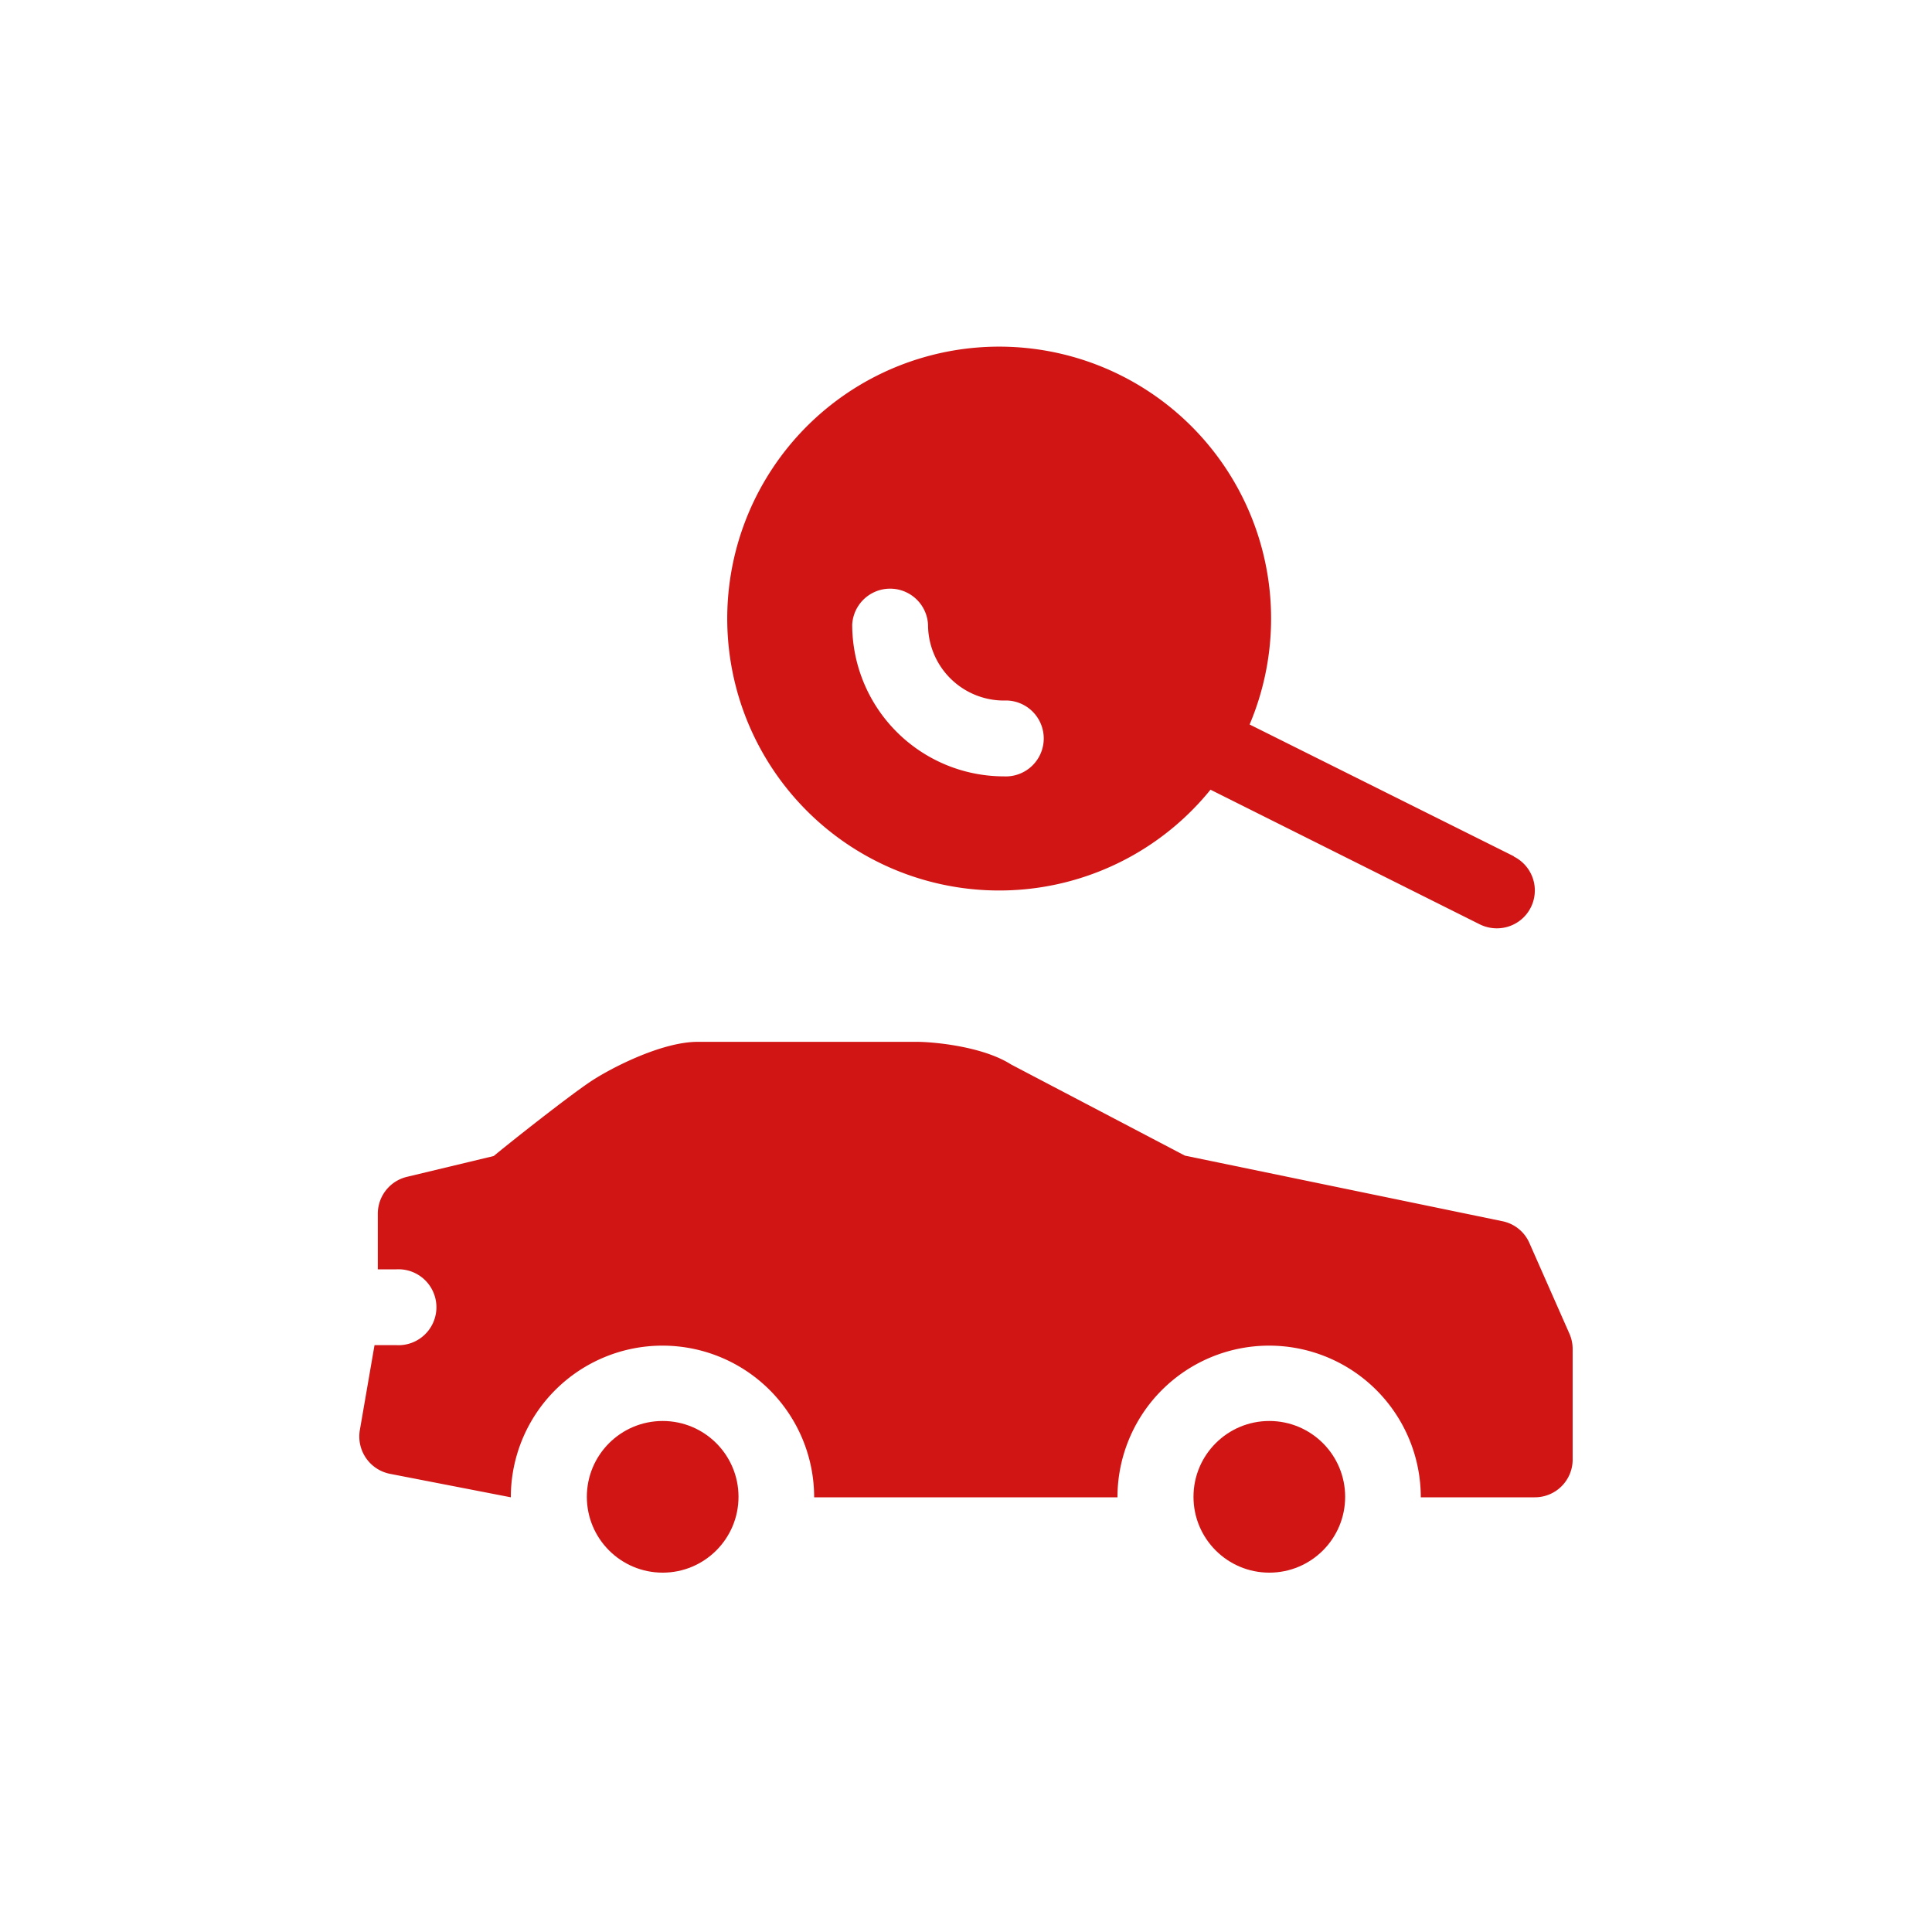
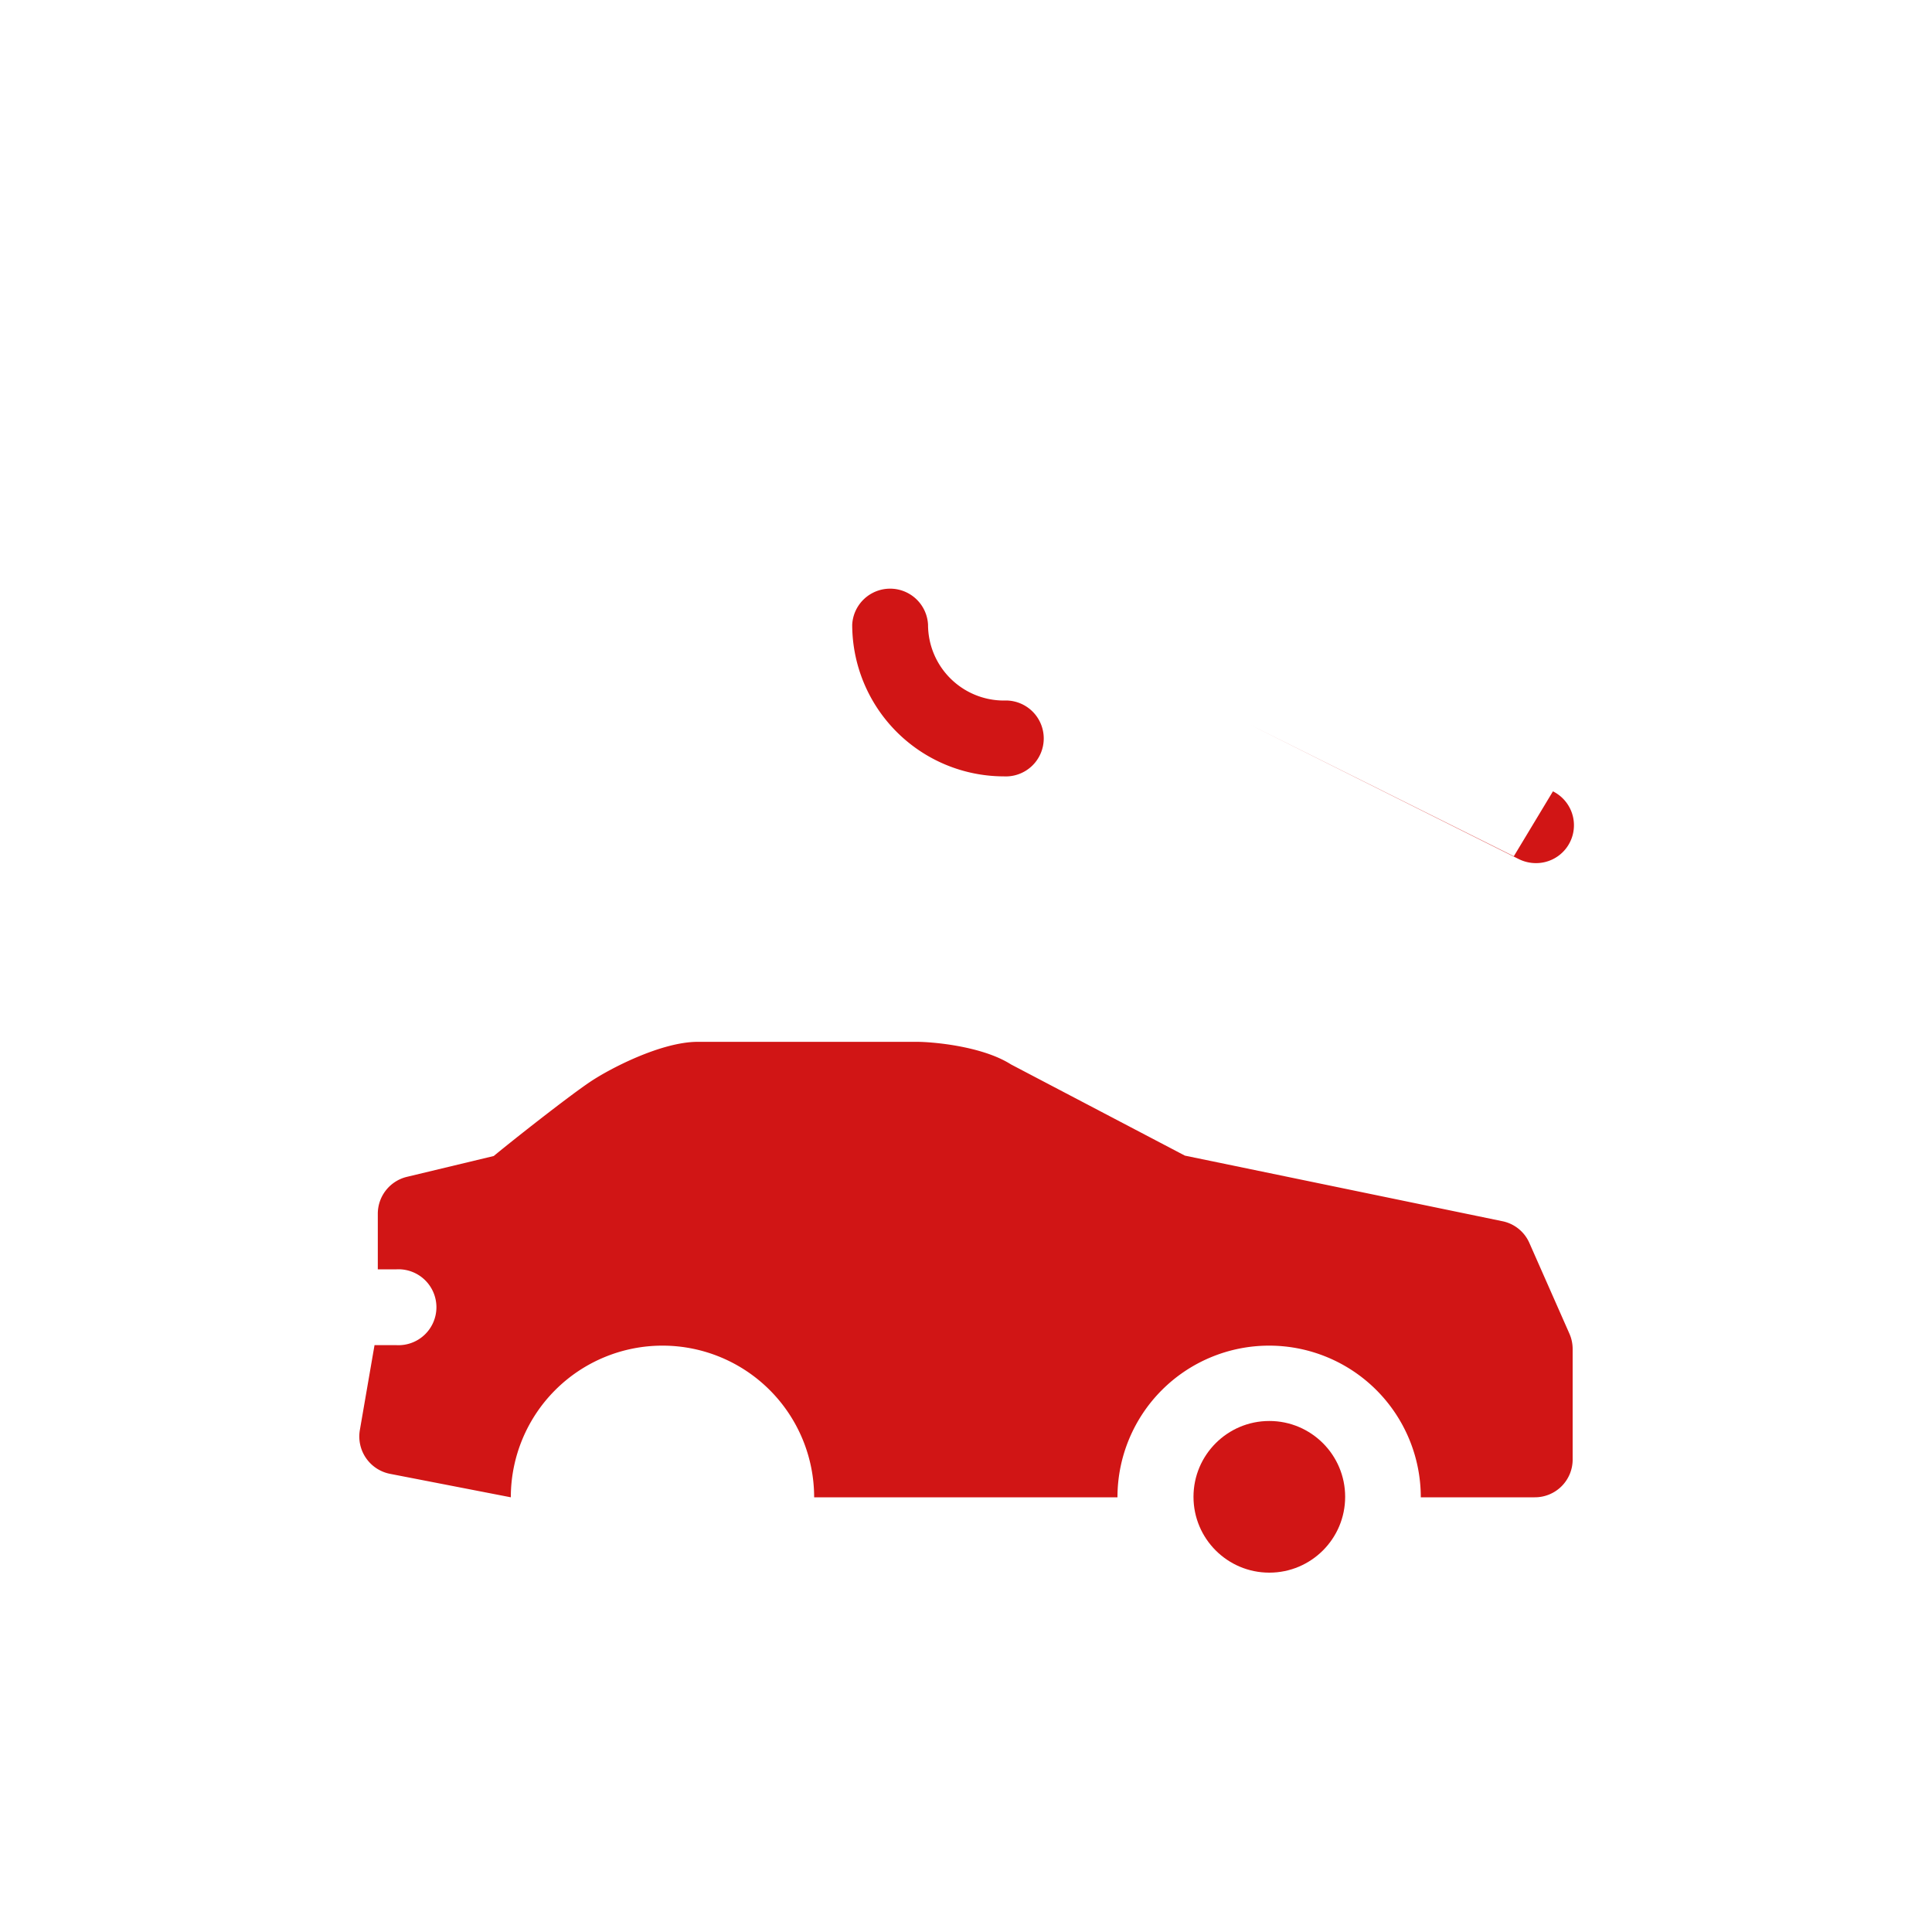
<svg xmlns="http://www.w3.org/2000/svg" id="Livello_1" data-name="Livello 1" viewBox="0 0 200 200">
  <defs>
    <style>.cls-1{fill:#d11515;}</style>
  </defs>
  <g id="search-car">
    <path class="cls-1" d="M162.47,138.07l-4.15-9.4a3.89,3.89,0,0,0-2.79-2.25l-32.87-6.79-18-9.44c-3-1.91-8.16-2.34-9.75-2.34H72.23c-3.81,0-9.2,2.82-11.21,4.19-2.33,1.58-7.94,6-9.91,7.63l-9,2.16a3.93,3.93,0,0,0-3,3.83l0,5.74h1.94a3.93,3.93,0,1,1,0,7.85H38.77l-1.52,8.8a3.94,3.94,0,0,0,3.12,4.52L52.88,155h0a15.7,15.7,0,0,1,31.4,0h31.4a15.7,15.7,0,1,1,31.4,0h11.78A3.91,3.91,0,0,0,162.8,151V139.66A3.94,3.94,0,0,0,162.47,138.07Z" />
-     <circle class="cls-1" cx="68.6" cy="154.95" r="7.85" />
    <circle class="cls-1" cx="131.4" cy="154.95" r="7.85" />
-     <path class="cls-1" d="M156.71,88.64,129.36,75a28.15,28.15,0,1,0-4.05,6.75l27.88,13.94a4,4,0,0,0,1.76.41,3.92,3.92,0,0,0,1.76-7.43Zm-52.79-8.27a15.72,15.72,0,0,1-15.7-15.7,3.93,3.93,0,0,1,7.85,0,7.86,7.86,0,0,0,7.85,7.85,3.93,3.93,0,1,1,0,7.85Z" />
+     <path class="cls-1" d="M156.71,88.64,129.36,75l27.88,13.94a4,4,0,0,0,1.76.41,3.92,3.92,0,0,0,1.76-7.43Zm-52.79-8.27a15.72,15.72,0,0,1-15.7-15.7,3.93,3.93,0,0,1,7.85,0,7.86,7.86,0,0,0,7.85,7.85,3.93,3.93,0,1,1,0,7.85Z" />
  </g>
</svg>